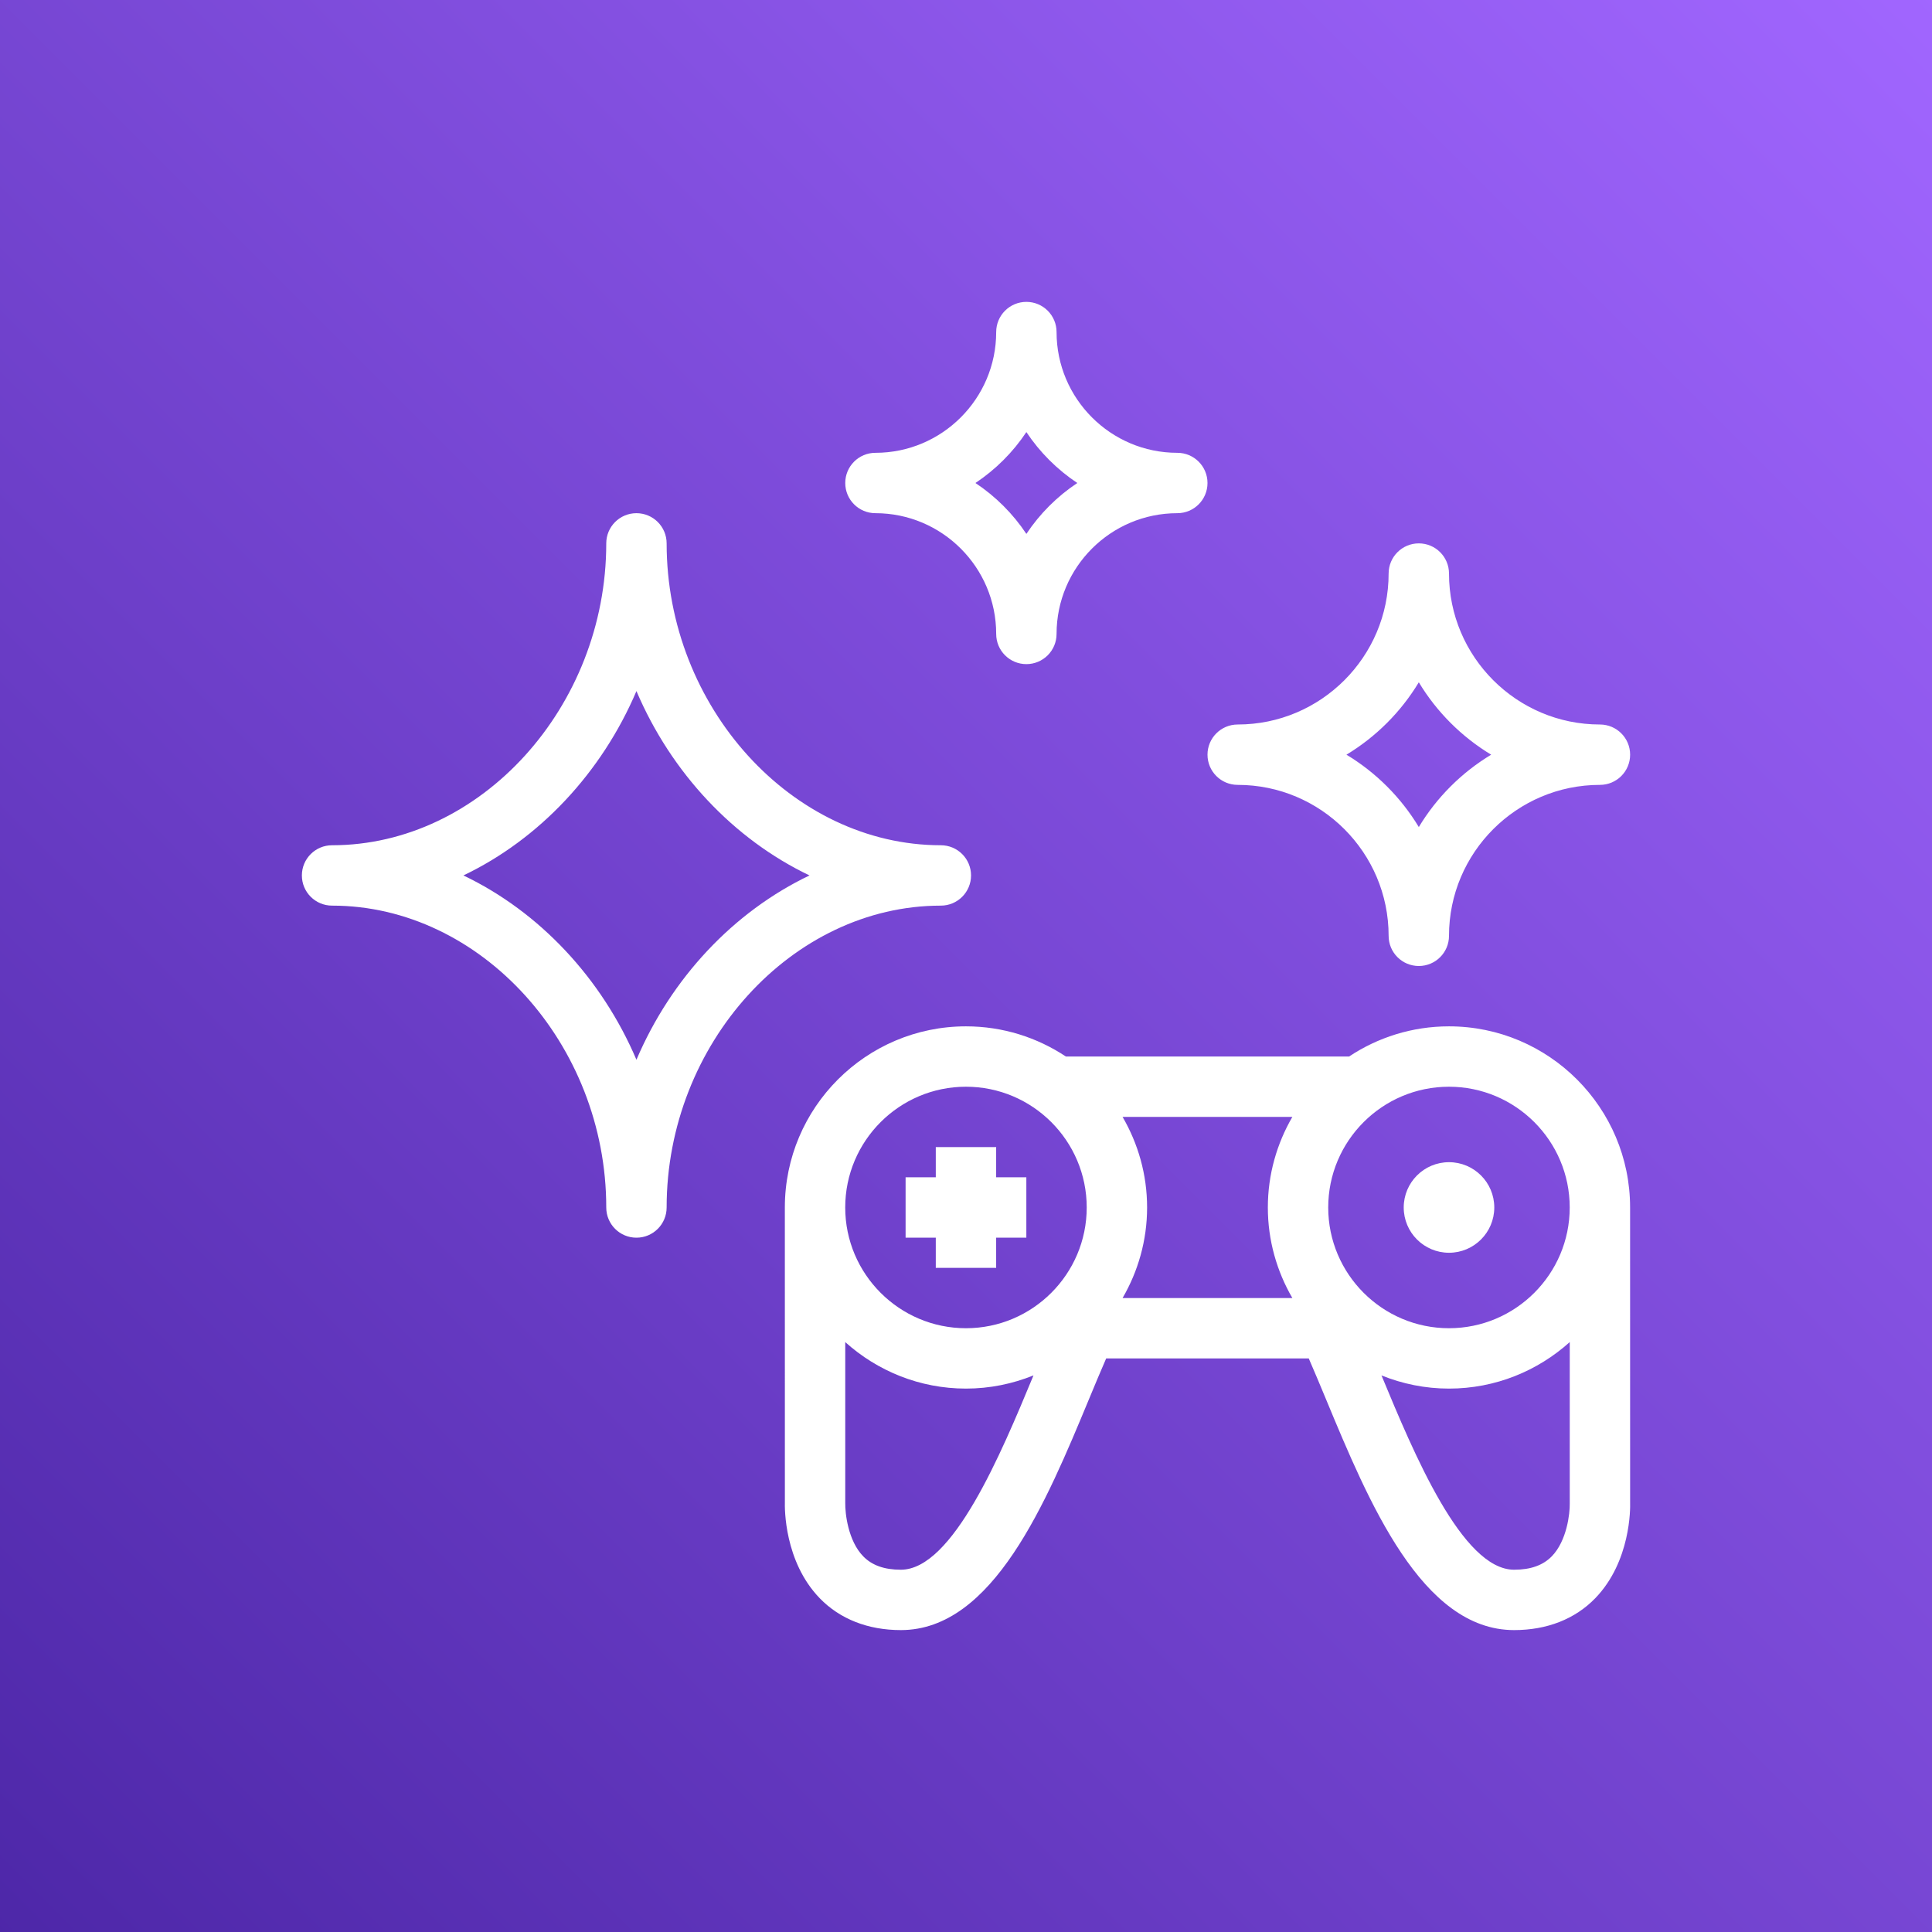
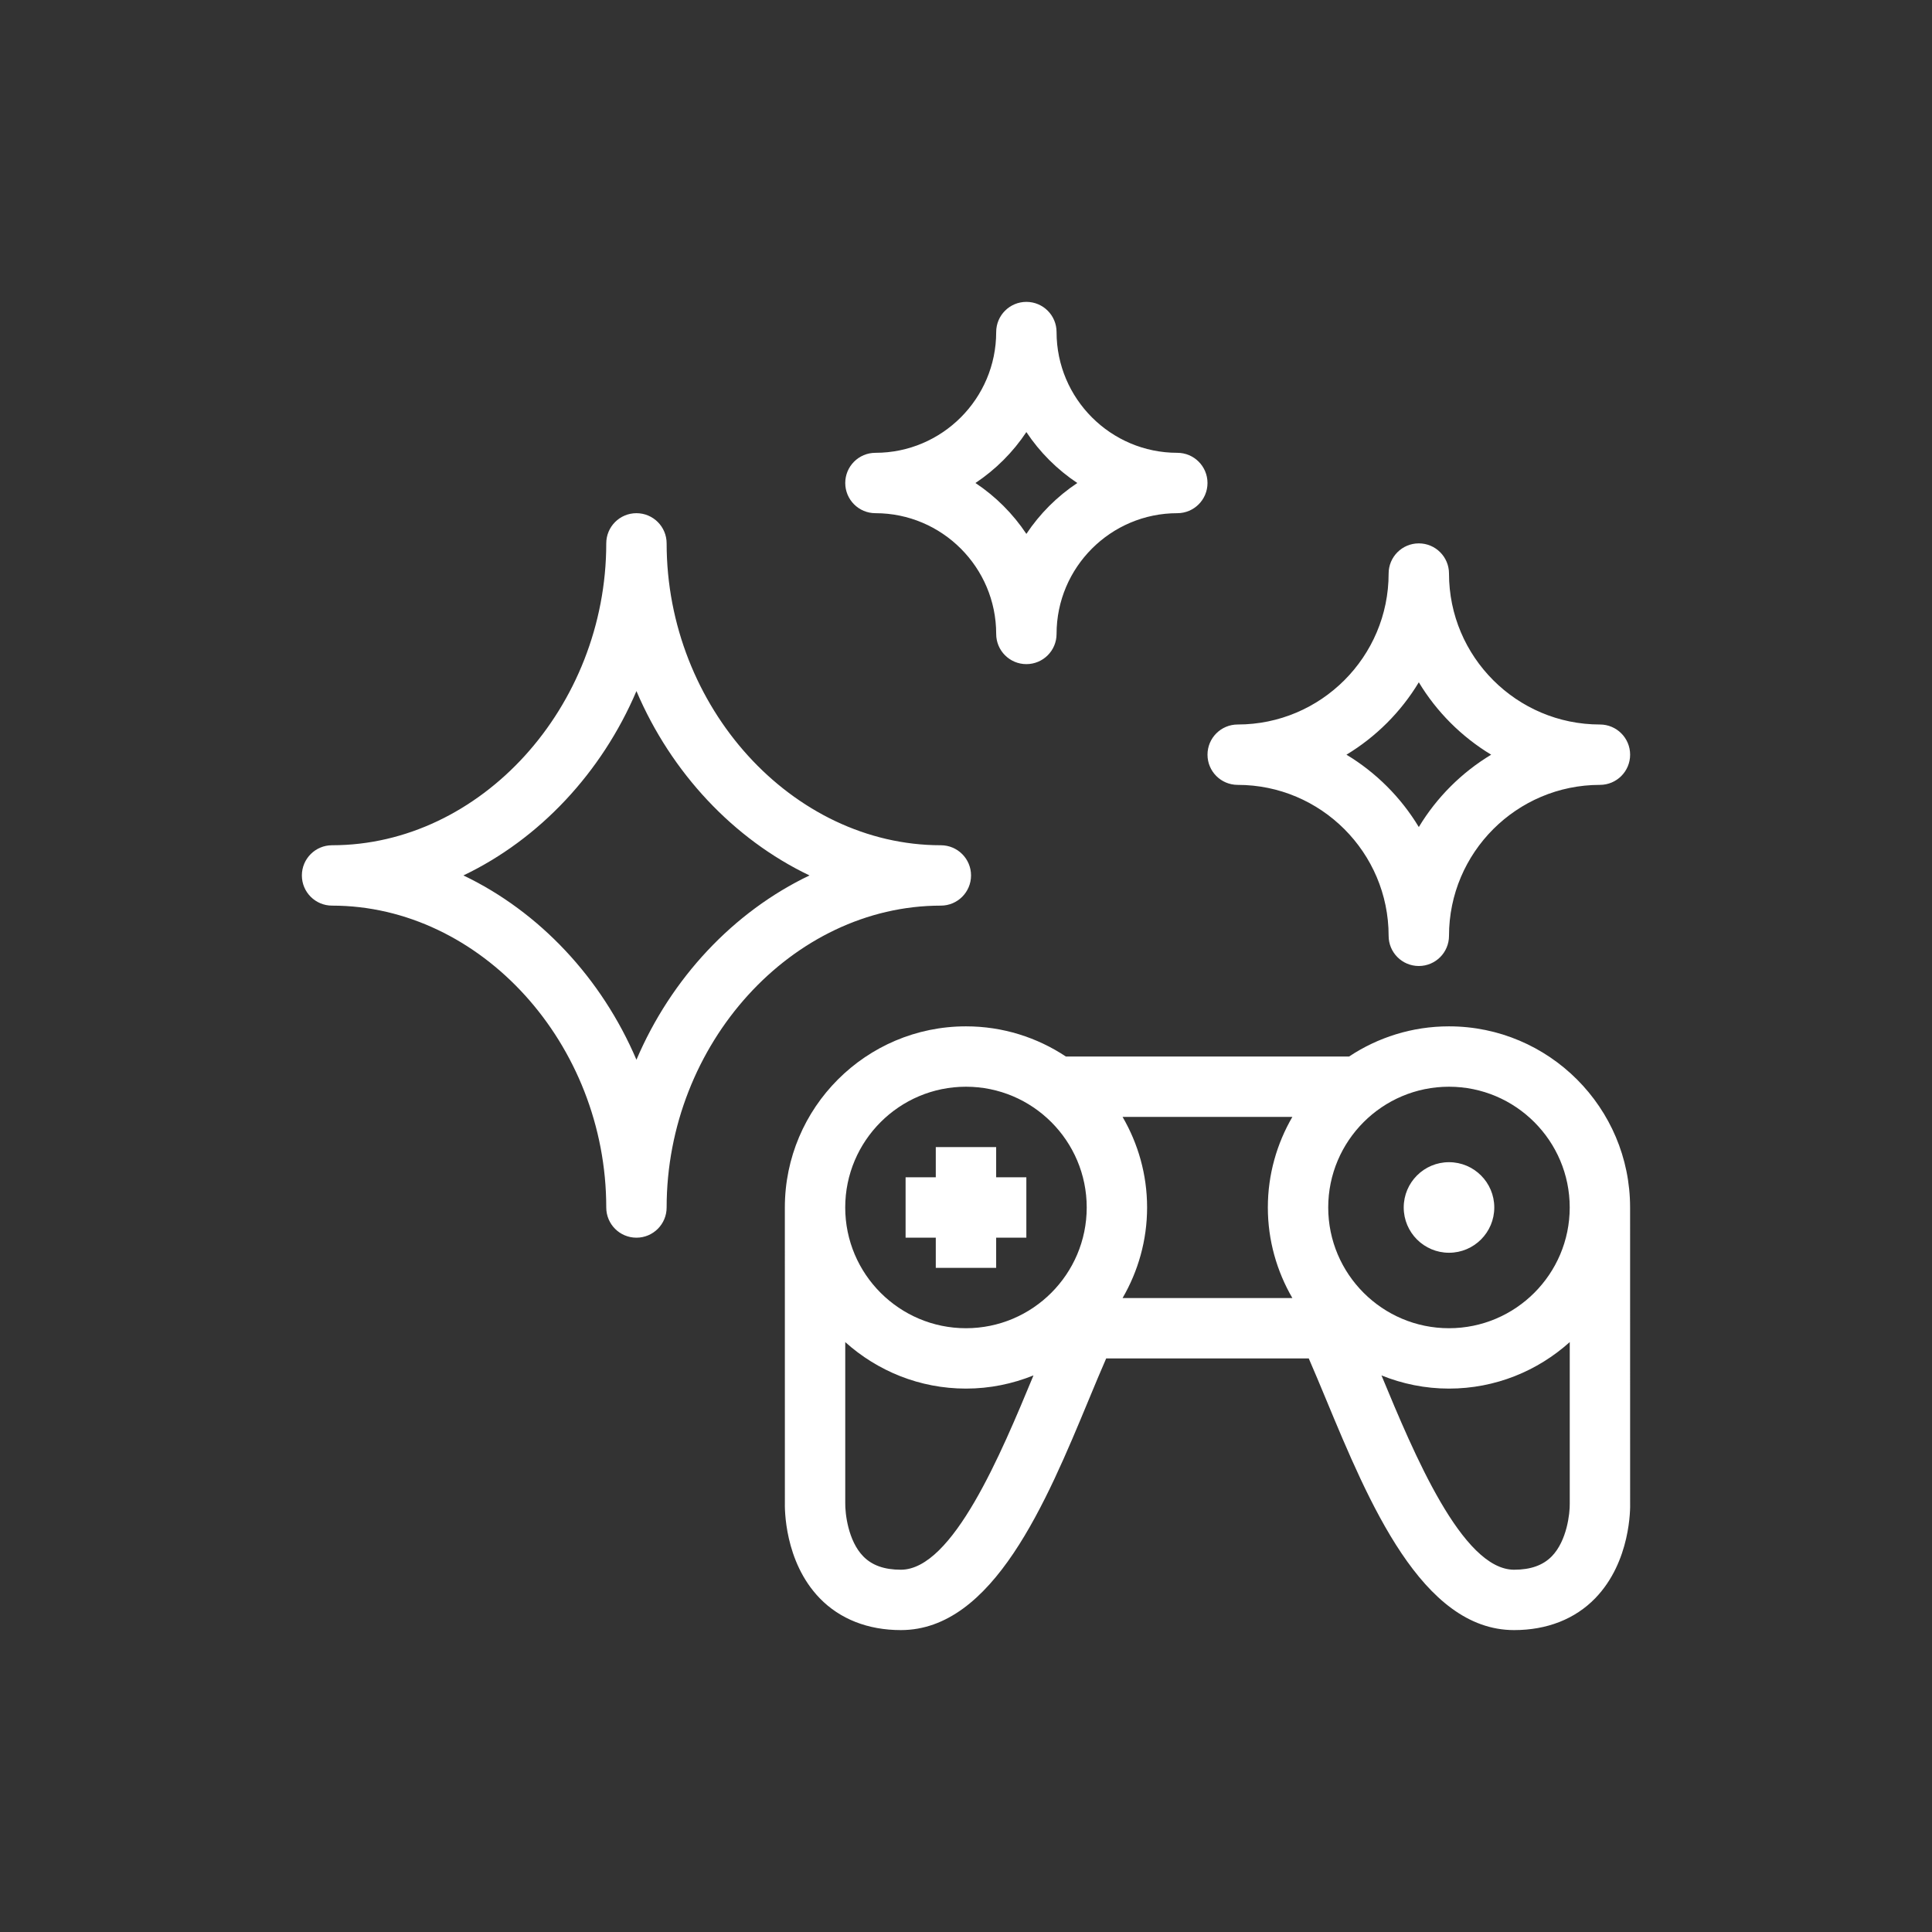
<svg xmlns="http://www.w3.org/2000/svg" width="64px" height="64px" viewBox="0 0 64 64" version="1.1">
  <rect x="0" y="0" width="64" height="64" fill="#333333" stroke="none" />
  <title>Icon-Architecture/48/Arch_Amazon-GameSparks_48</title>
  <defs>
    <linearGradient x1="0%" y1="100%" x2="100%" y2="0%" id="linearGradient-1">
      <stop stop-color="#4D27A8" offset="0%" />
      <stop stop-color="#A166FF" offset="100%" />
    </linearGradient>
  </defs>
  <g id="Icon-Architecture/48/Arch_Amazon-GameSparks_48" stroke="none" stroke-width="1" fill="none" fill-rule="evenodd">
    <g id="Rectangle" fill="url(#linearGradient-1)">
-       <rect x="0" y="0" width="64" height="64" />
-     </g>
+       </g>
    <g id="Icon-Service/48/Amazon-GameSparks_48" transform="translate(8, 8)" fill="#FFFFFF">
      <path d="M38.5,31.999 C38.5,31.171 39.172,30.499 40,30.499 C40.828,30.499 41.5,31.171 41.5,31.999 C41.5,32.827 40.828,33.499 40,33.499 C39.172,33.499 38.5,32.827 38.5,31.999 L38.5,31.999 Z M22.999,32.999 L21.999,32.999 L21.999,30.999 L22.999,30.999 L22.999,29.999 L24.999,29.999 L24.999,30.999 L25.999,30.999 L25.999,32.999 L24.999,32.999 L24.999,33.999 L22.999,33.999 L22.999,32.999 Z M43.402,43.558 C43.11,43.854 42.703,43.999 42.157,43.999 C40.435,43.999 38.831,40.137 37.771,37.581 C37.768,37.575 37.765,37.569 37.762,37.562 C38.454,37.841 39.208,37.999 39.999,37.999 C41.537,37.999 42.937,37.413 44,36.458 L44,41.812 C44.006,42.122 43.91,43.04 43.402,43.558 L43.402,43.558 Z M21.842,43.999 C21.296,43.999 20.889,43.855 20.598,43.558 C20.09,43.04 19.994,42.122 20,41.787 L20,36.459 C21.062,37.413 22.462,37.999 23.999,37.999 C24.79,37.999 25.543,37.841 26.235,37.562 C26.232,37.569 26.229,37.576 26.227,37.583 C25.167,40.138 23.564,43.999 21.842,43.999 L21.842,43.999 Z M23.999,27.999 C26.205,27.999 27.999,29.793 27.999,31.999 C27.999,34.204 26.205,35.999 23.999,35.999 C21.793,35.999 19.999,34.204 19.999,31.999 C19.999,29.793 21.793,27.999 23.999,27.999 L23.999,27.999 Z M34.811,34.999 L29.187,34.999 C29.7,34.115 29.999,33.092 29.999,31.999 C29.999,30.905 29.7,29.883 29.187,28.999 L34.811,28.999 C34.298,29.883 33.999,30.905 33.999,31.999 C33.999,33.092 34.298,34.115 34.811,34.999 L34.811,34.999 Z M39.999,27.999 C42.205,27.999 43.999,29.793 43.999,31.999 C43.999,34.204 42.205,35.999 39.999,35.999 C37.793,35.999 35.999,34.204 35.999,31.999 C35.999,29.793 37.793,27.999 39.999,27.999 L39.999,27.999 Z M46,41.787 L45.999,31.999 C45.999,28.69 43.308,25.999 39.999,25.999 C38.776,25.999 37.639,26.368 36.689,26.999 L27.309,26.999 C26.359,26.368 25.222,25.999 23.999,25.999 C20.69,25.999 17.999,28.69 17.999,31.999 L18,41.756 C17.994,41.954 17.975,43.726 19.155,44.944 C19.824,45.634 20.754,45.999 21.842,45.999 C24.899,45.999 26.66,41.758 28.074,38.349 C28.273,37.87 28.462,37.414 28.644,36.999 L35.354,36.999 C35.535,37.413 35.725,37.87 35.924,38.348 C37.339,41.757 39.1,45.999 42.157,45.999 C43.245,45.999 44.175,45.634 44.844,44.944 C46.024,43.726 46.006,41.954 46,41.787 L46,41.787 Z M26,6.313 C26.444,6.981 27.019,7.555 27.687,8 C27.019,8.444 26.444,9.018 26,9.686 C25.556,9.018 24.981,8.444 24.313,8 C24.981,7.555 25.556,6.981 26,6.313 L26,6.313 Z M21,9 C23.206,9 25,10.794 25,13 C25,13.552 25.447,14 26,14 C26.553,14 27,13.552 27,13 C27,10.794 28.794,9 31,9 C31.553,9 32,8.552 32,8 C32,7.448 31.553,7 31,7 C28.794,7 27,5.205 27,3 C27,2.448 26.553,2 26,2 C25.447,2 25,2.448 25,3 C25,5.205 23.206,7 21,7 C20.447,7 20,7.448 20,8 C20,8.552 20.447,9 21,9 L21,9 Z M13.083,27.106 C11.931,24.402 9.868,22.203 7.351,21 C9.868,19.797 11.931,17.597 13.083,14.893 C14.235,17.597 16.298,19.797 18.816,21 C16.298,22.203 14.235,24.402 13.083,27.106 L13.083,27.106 Z M24.167,21 C24.167,20.448 23.72,20 23.167,20 C18.243,20 14.083,15.42 14.083,10 C14.083,9.448 13.636,9 13.083,9 C12.53,9 12.083,9.448 12.083,10 C12.083,15.42 7.924,20 3,20 C2.447,20 2,20.448 2,21 C2,21.552 2.447,22 3,22 C7.924,22 12.083,26.579 12.083,32 C12.083,32.552 12.53,33 13.083,33 C13.636,33 14.083,32.552 14.083,32 C14.083,26.579 18.243,22 23.167,22 C23.72,22 24.167,21.552 24.167,21 L24.167,21 Z M39,14.602 C39.591,15.583 40.417,16.408 41.397,17 C40.417,17.591 39.591,18.416 39,19.397 C38.409,18.416 37.583,17.591 36.603,17 C37.583,16.408 38.409,15.583 39,14.602 L39,14.602 Z M33,18 C35.757,18 38,20.243 38,23 C38,23.552 38.447,24 39,24 C39.553,24 40,23.552 40,23 C40,20.243 42.243,18 45,18 C45.553,18 46,17.552 46,17 C46,16.448 45.553,16 45,16 C42.243,16 40,13.757 40,11 C40,10.448 39.553,10 39,10 C38.447,10 38,10.448 38,11 C38,13.757 35.757,16 33,16 C32.447,16 32,16.448 32,17 C32,17.552 32.447,18 33,18 L33,18 Z" id="Fill-4" />
    </g>
  </g>
</svg>